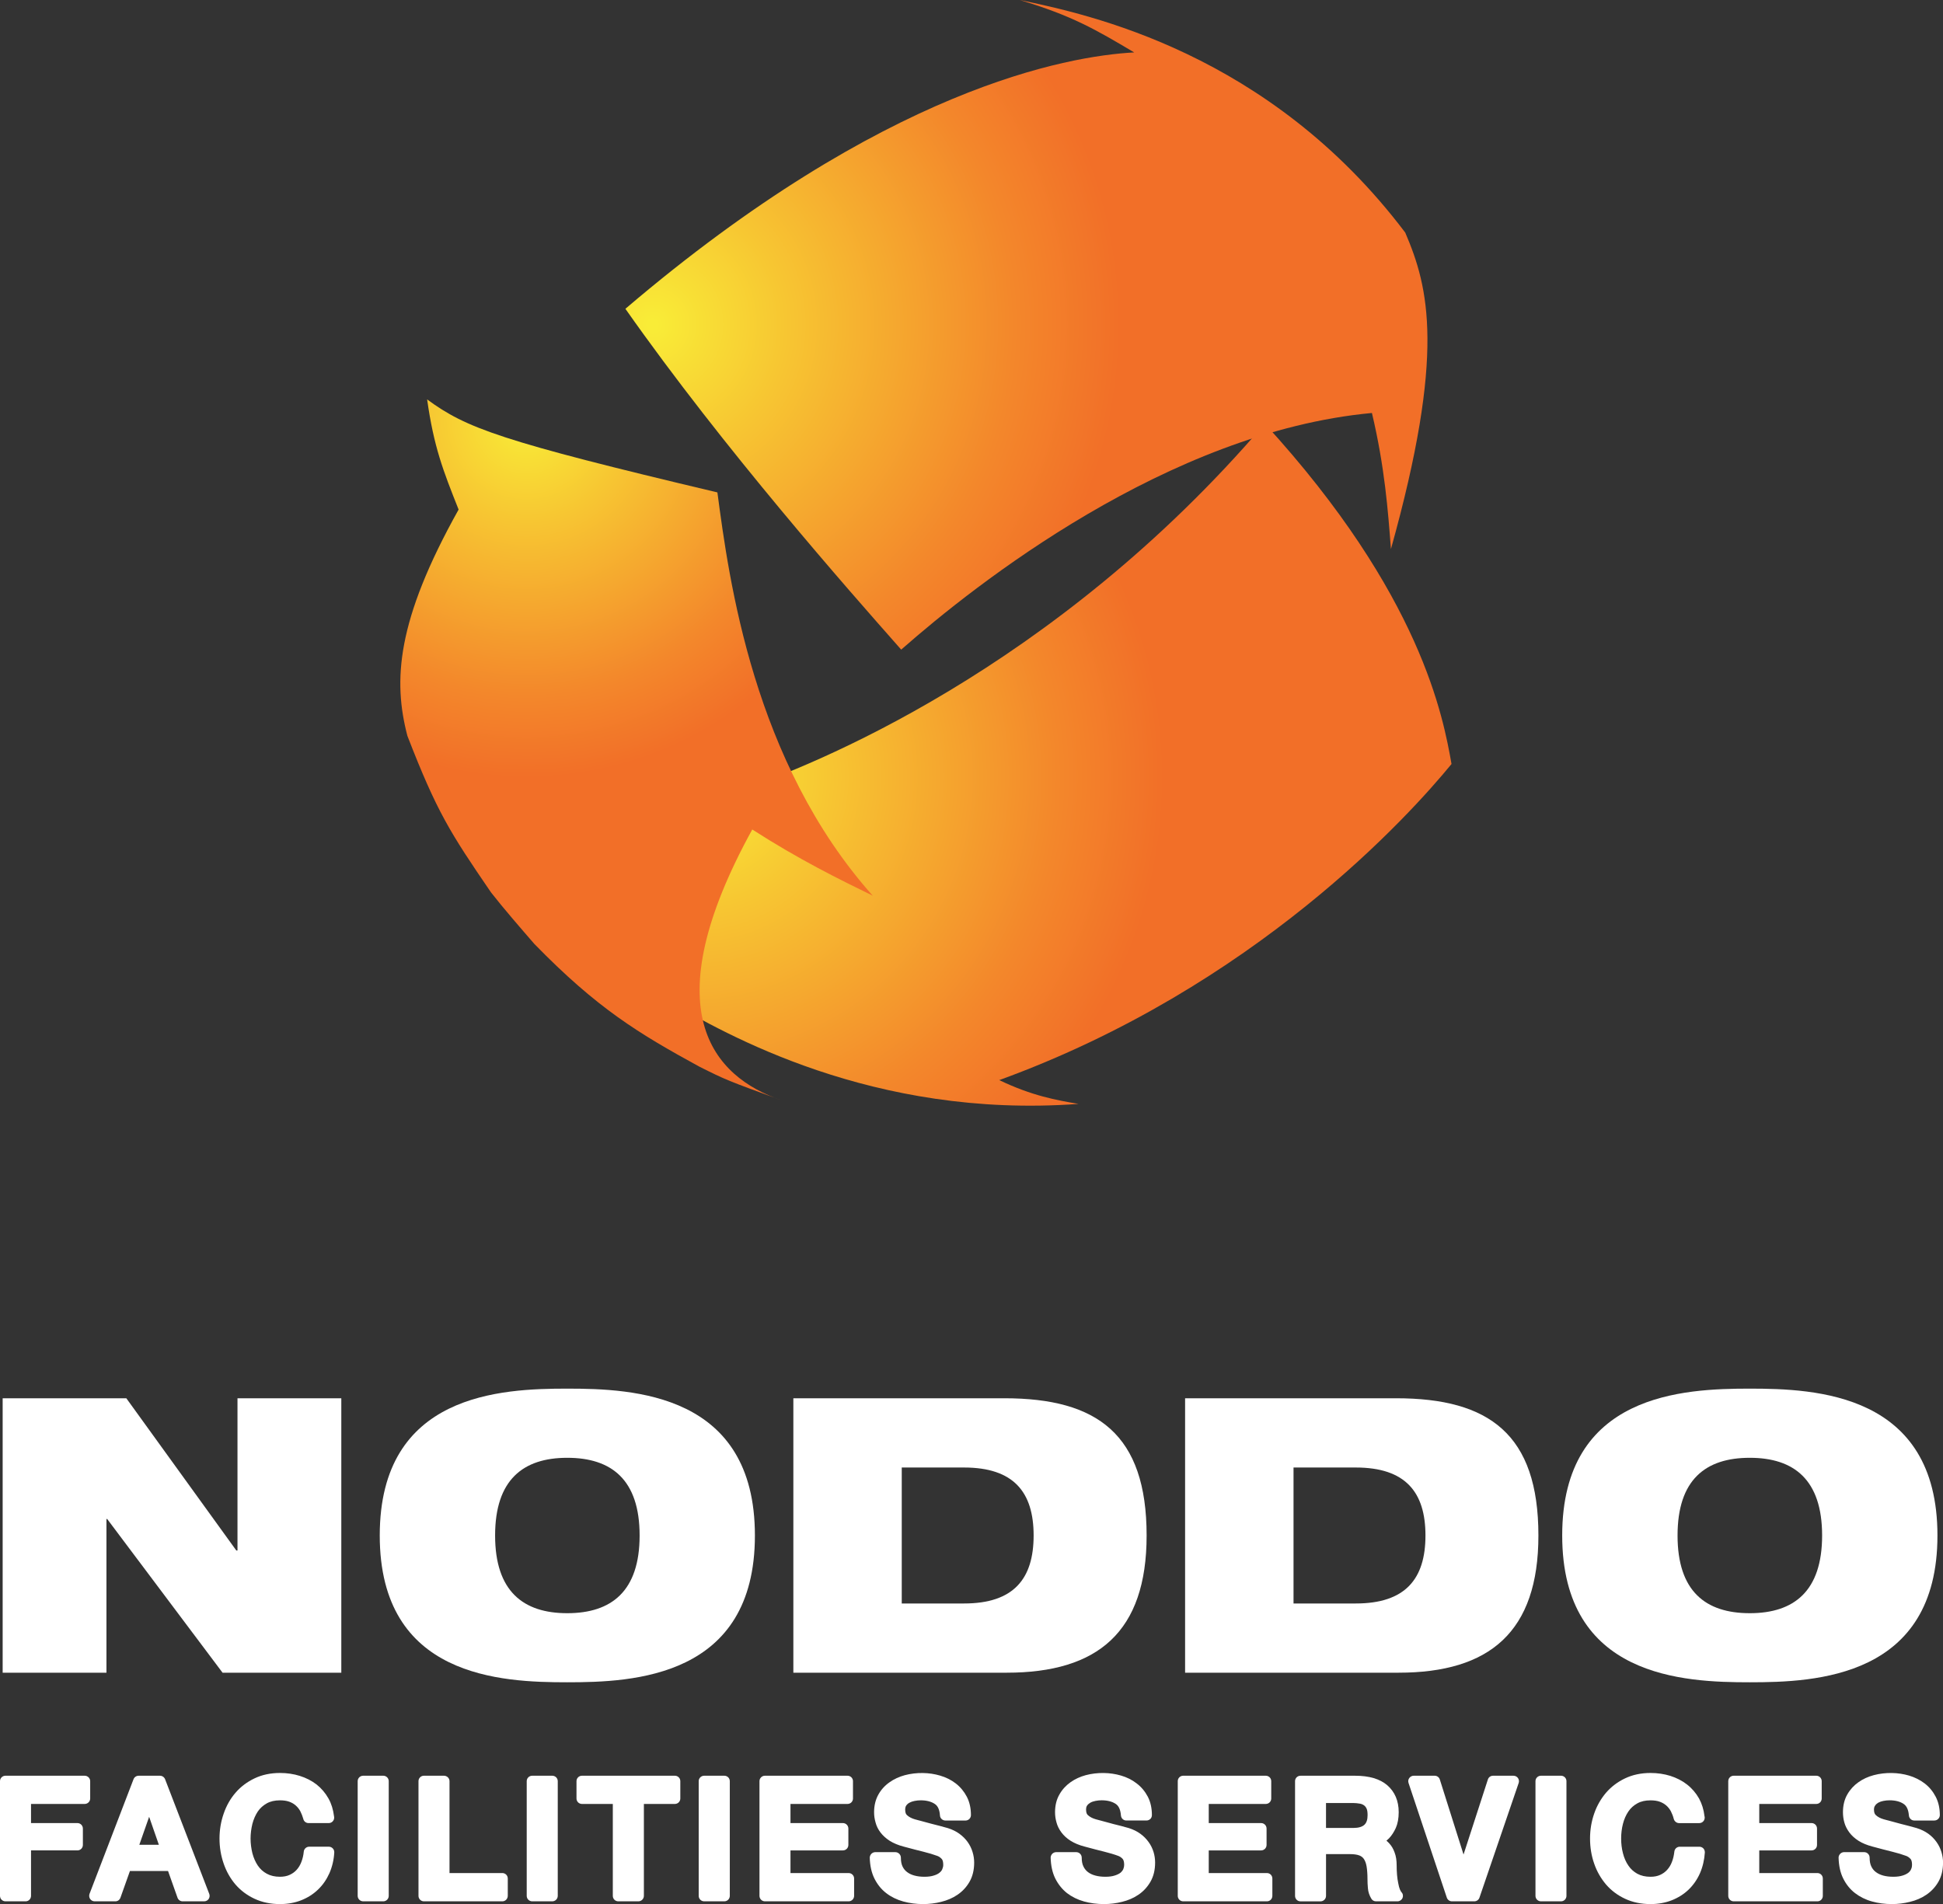
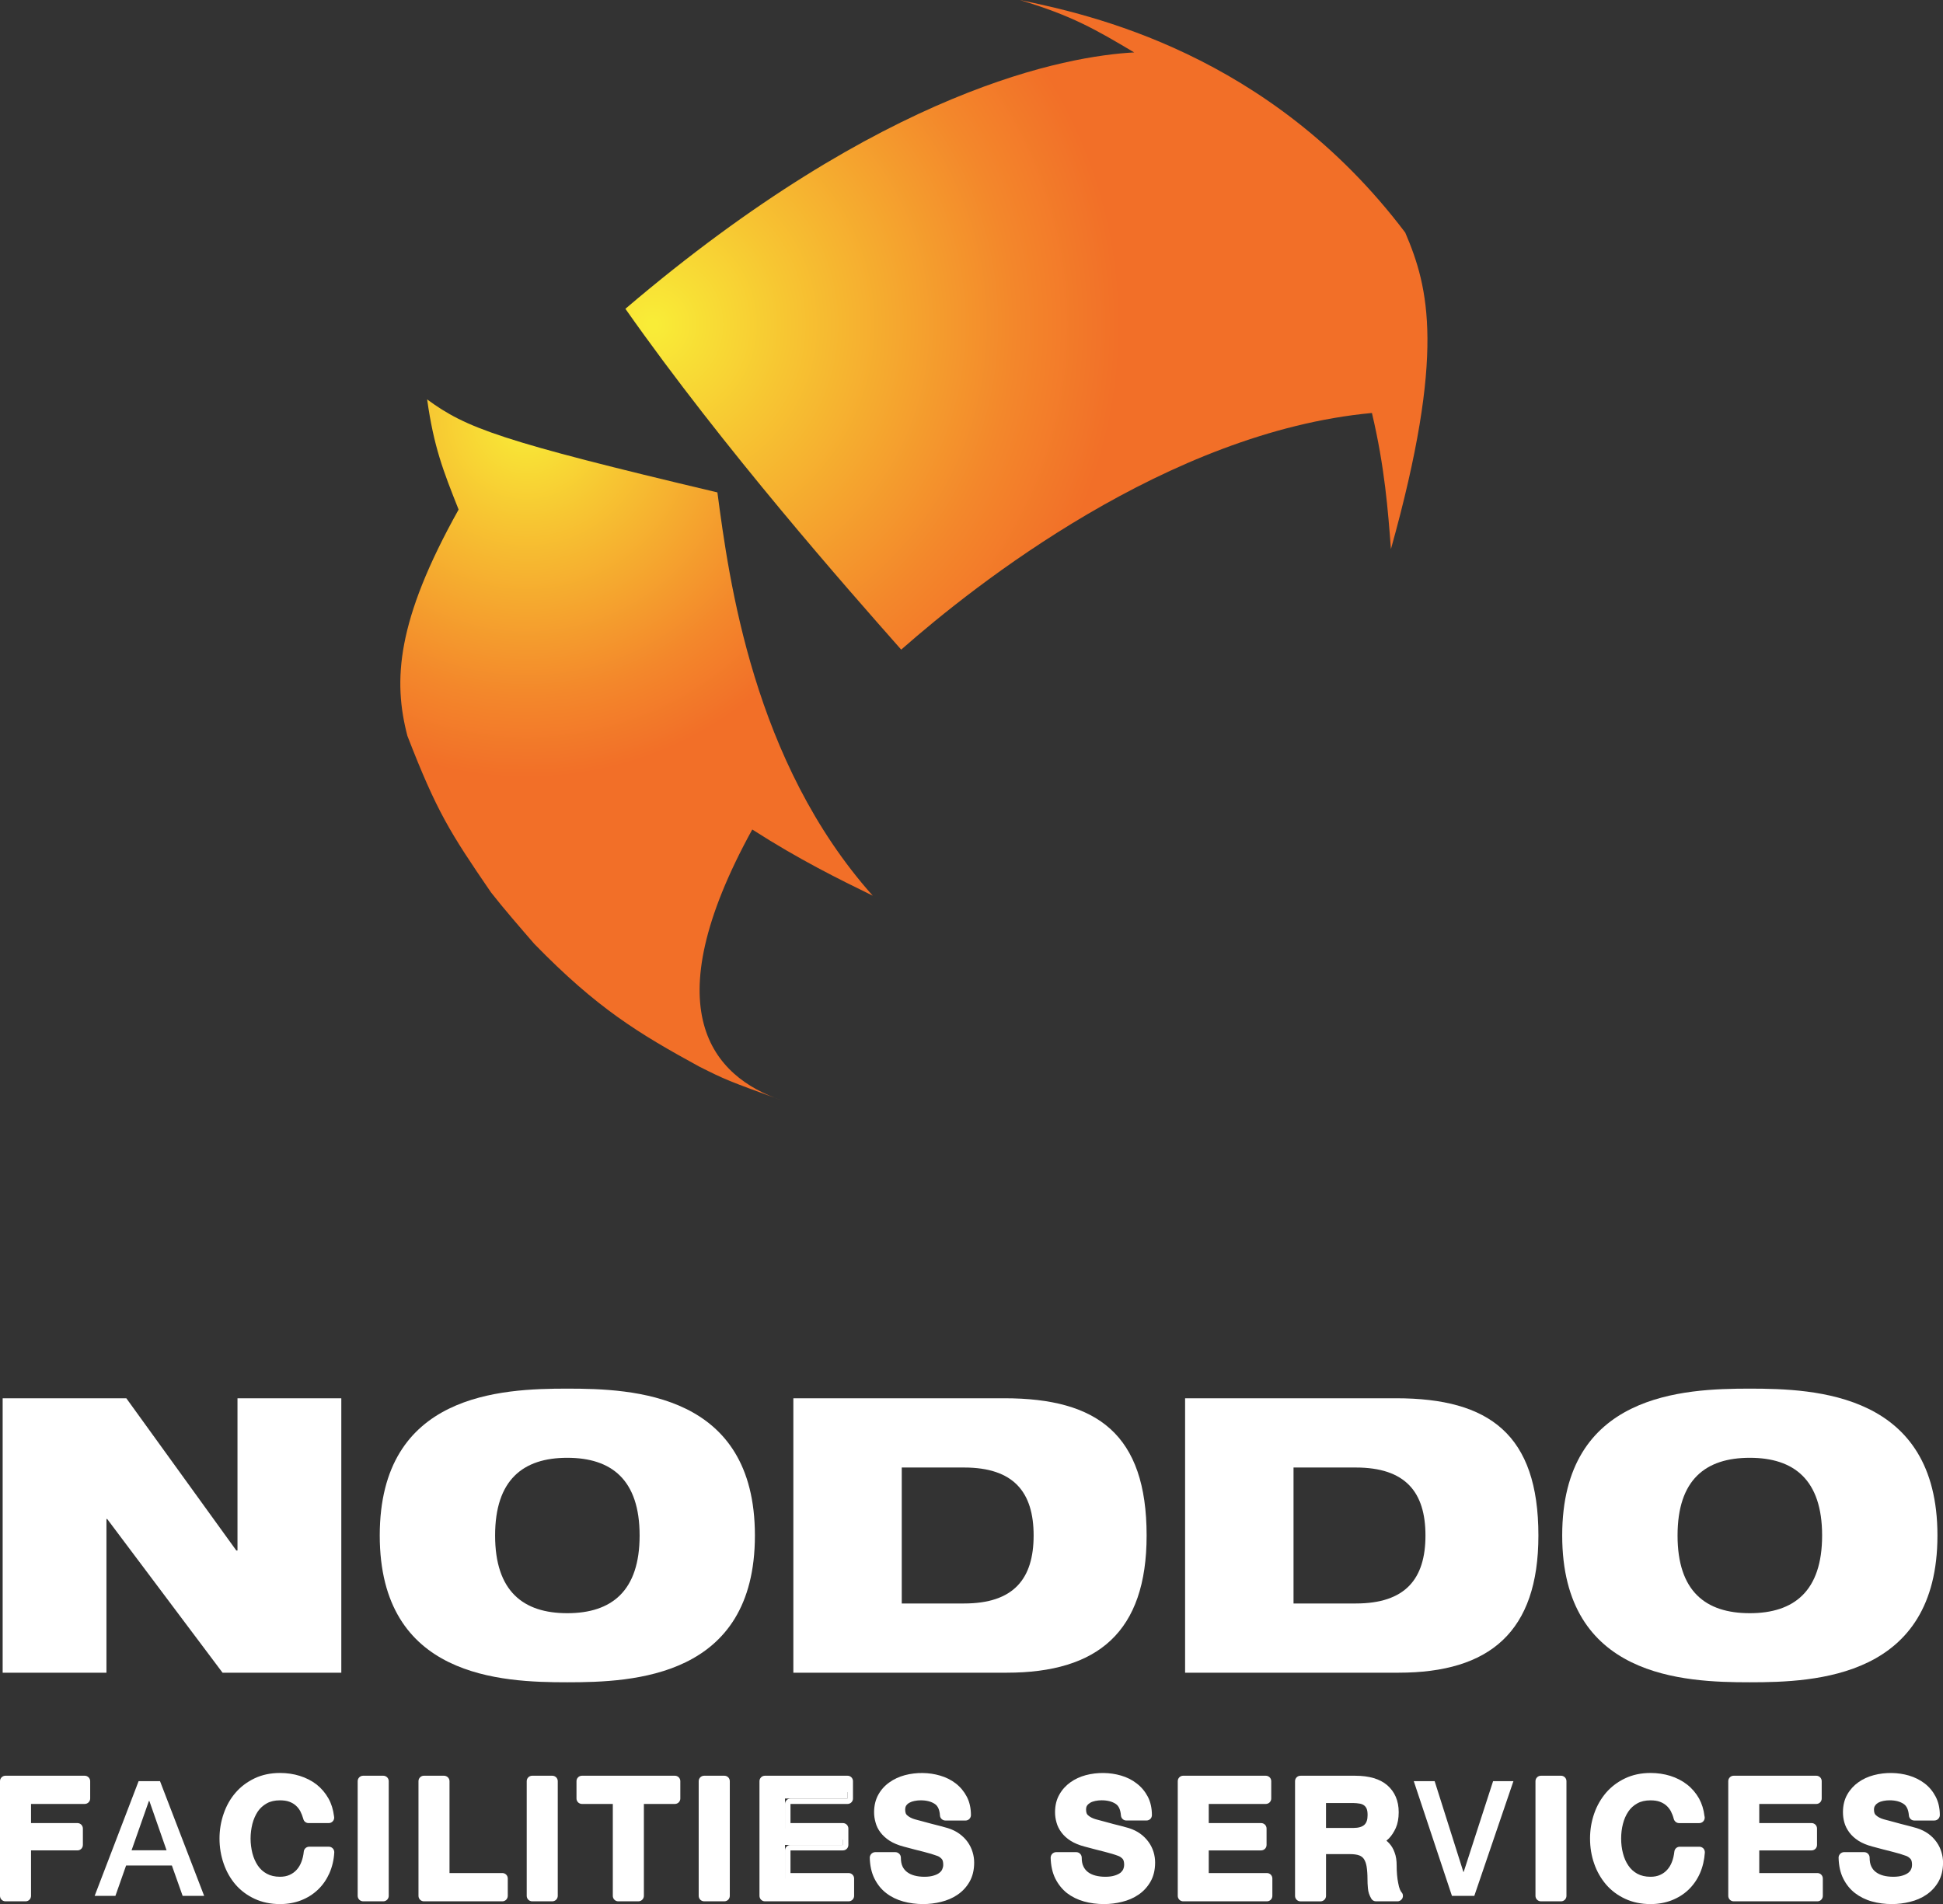
<svg xmlns="http://www.w3.org/2000/svg" version="1.1" x="0px" y="0px" width="128.521px" height="125.956px" viewBox="0 0 128.521 125.956" style="enable-background:new 0 0 128.521 125.956;" xml:space="preserve">
  <rect x="0" y="0" width="128.521" height="125.956" fill="#333333" stroke="none" />
  <style type="text/css">
	.st0{fill:#FFFFFF;}
	.st1{fill:url(#SVGID_1_);}
	.st2{fill:url(#SVGID_2_);}
	.st3{fill:url(#SVGID_3_);}
	.st4{fill:url(#SVGID_4_);}
	.st5{fill:url(#SVGID_5_);}
	.st6{fill:url(#SVGID_6_);}
</style>
  <defs>
</defs>
  <g>
    <path class="st0" d="M0.176,92.496h8.18l7.277,10.072h0.076V92.496h6.867v18.154h-7.855l-7.63-10.166h-0.05v10.166H0.176V92.496z" />
    <path class="st0" d="M37.521,91.859c4.354,0,12.413,0.303,12.413,9.714c0,9.407-8.059,9.711-12.413,9.711   c-4.337,0-12.402-0.304-12.402-9.711C25.119,92.163,33.185,91.859,37.521,91.859z M37.521,106.714c2.928,0,4.787-1.456,4.787-5.141   c0-3.688-1.858-5.139-4.787-5.139c-2.916,0-4.772,1.45-4.772,5.139C32.749,105.259,34.605,106.714,37.521,106.714z" />
    <path class="st0" d="M52.477,92.496h13.968c6.145,0,9.399,2.391,9.399,9.078c0,6.38-3.225,9.076-9.255,9.076H52.477V92.496z    M59.647,106.071h4.122c3.276,0,4.601-1.623,4.601-4.498c0-2.873-1.325-4.496-4.601-4.496h-4.122V106.071z" />
    <path class="st0" d="M78.389,92.496h13.965c6.155,0,9.405,2.391,9.405,9.078c0,6.38-3.225,9.076-9.255,9.076H78.389V92.496z    M85.561,106.071h4.119c3.28,0,4.608-1.623,4.608-4.498c0-2.873-1.328-4.496-4.608-4.496h-4.119V106.071z" />
    <path class="st0" d="M115.741,91.859c4.352,0,12.413,0.303,12.413,9.714c0,9.407-8.06,9.711-12.413,9.711   c-4.346,0-12.408-0.304-12.408-9.711C103.332,92.163,111.395,91.859,115.741,91.859z M115.741,106.714   c2.923,0,4.784-1.456,4.784-5.141c0-3.688-1.861-5.139-4.784-5.139c-2.929,0-4.778,1.45-4.778,5.139   C110.962,105.259,112.811,106.714,115.741,106.714z" />
  </g>
  <g>
    <g>
      <radialGradient id="SVGID_1_" cx="994.048" cy="170.905" r="51.756" gradientTransform="matrix(0.602 -0.773 0.773 0.602 -684.551 716.907)" gradientUnits="userSpaceOnUse">
        <stop offset="0.006" style="stop-color:#F9EC37" />
        <stop offset="0.179" style="stop-color:#F7C532" />
        <stop offset="0.473" style="stop-color:#F3872B" />
        <stop offset="0.612" style="stop-color:#F26F28" />
      </radialGradient>
-       <path class="st1" d="M71.339,73.023c-1.441-0.242-3.073-0.532-5.244-1.573c16.915-6.148,27.174-17.561,29.917-20.911    c-0.544-3.049-1.98-11.173-12.352-22.514C69.664,44.382,53.527,50.736,48.908,52.292c-1.542-3.136-2.472-5.031-4.024-9.318    c-1.535,10.752-2.348,17.676-0.669,23.247C47.905,68.352,57.714,74.029,71.339,73.023" />
    </g>
    <radialGradient id="SVGID_2_" cx="1016.389" cy="149.859" r="51.653" gradientTransform="matrix(0.602 -0.773 0.773 0.602 -684.551 716.907)" gradientUnits="userSpaceOnUse">
      <stop offset="0.006" style="stop-color:#F9EC37" />
      <stop offset="0.179" style="stop-color:#F7C532" />
      <stop offset="0.473" style="stop-color:#F3872B" />
      <stop offset="0.612" style="stop-color:#F26F28" />
    </radialGradient>
    <path class="st2" d="M92.004,36.322c-0.193-2.53-0.406-5.414-1.257-9.003C77.256,28.571,64.48,38.683,59.611,42.973   c-3.5-3.962-11.709-13.25-18.244-22.546C58.5,5.82,70.608,3.706,75.021,3.467C72.469,1.952,70.918,1.039,67.45,0   c4.511,0.942,16.493,3.457,25.501,15.387C94.515,19.033,95.617,23.379,92.004,36.322" />
    <radialGradient id="SVGID_3_" cx="1006.116" cy="147.097" r="39.564" gradientTransform="matrix(0.602 -0.773 0.773 0.602 -684.551 716.907)" gradientUnits="userSpaceOnUse">
      <stop offset="0.006" style="stop-color:#F9EC37" />
      <stop offset="0.179" style="stop-color:#F7C532" />
      <stop offset="0.473" style="stop-color:#F3872B" />
      <stop offset="0.612" style="stop-color:#F26F28" />
    </radialGradient>
    <path class="st3" d="M57.728,59.25c-2.272-1.111-4.849-2.376-7.969-4.378c-6.601,11.995-2.593,16.361,1.929,17.91   c-3.596-1.313-3.672-1.341-5.442-2.23c-4-2.188-6.732-3.835-10.902-8.111c-0.879-1.015-2.048-2.358-2.866-3.409   c-2.716-3.967-3.586-5.337-5.531-10.354c-0.95-3.645-0.74-7.584,3.388-14.97c-1.027-2.582-1.638-4.144-2.082-7.286   c2.591,1.898,4.807,2.741,19.2,6.151C48.22,38.353,49.823,50.386,57.728,59.25" />
  </g>
  <g>
    <g>
      <path class="st0" d="M0.364,117.826h5.239v1.147h-3.91v1.988h3.428v1.083H1.693v3.368H0.364V117.826z" />
      <path class="st0" d="M1.693,125.774H0.364c-0.205,0-0.364-0.162-0.364-0.362v-7.587c0-0.201,0.16-0.36,0.364-0.36h5.239    c0.195,0,0.362,0.159,0.362,0.36v1.147c0,0.201-0.167,0.36-0.362,0.36H2.052v1.265h3.069c0.201,0,0.361,0.163,0.361,0.364v1.083    c0,0.201-0.161,0.361-0.361,0.361H2.052v3.007C2.052,125.612,1.894,125.774,1.693,125.774z M0.722,125.051h0.607v-3.006    c0-0.201,0.161-0.361,0.364-0.361H4.76v-0.362H1.693c-0.203,0-0.364-0.161-0.364-0.36v-1.988c0-0.198,0.161-0.363,0.364-0.363    h3.546v-0.42H0.722V125.051z" />
    </g>
    <g>
      <path class="st0" d="M9.168,117.826h1.417l2.919,7.587h-1.423l-0.712-2.009H8.341l-0.707,2.009H6.261L9.168,117.826z     M8.703,122.396h2.314l-1.138-3.262H9.85L8.703,122.396z" />
-       <path class="st0" d="M13.504,125.774h-1.423c-0.156,0-0.289-0.098-0.339-0.24l-0.627-1.768h-2.52l-0.628,1.768    c-0.051,0.142-0.184,0.24-0.334,0.24H6.261c-0.121,0-0.23-0.059-0.301-0.158c-0.064-0.099-0.078-0.224-0.04-0.333l2.912-7.586    c0.053-0.139,0.186-0.231,0.336-0.231h1.417c0.145,0,0.281,0.092,0.335,0.231l2.922,7.587c0.042,0.109,0.026,0.235-0.039,0.333    C13.739,125.715,13.622,125.774,13.504,125.774z M12.336,125.051h0.642l-2.643-6.86H9.418l-2.631,6.86h0.586l0.625-1.769    c0.057-0.143,0.189-0.238,0.343-0.238h3.029c0.153,0,0.289,0.095,0.339,0.238L12.336,125.051z M11.018,122.755H8.703    c-0.12,0-0.229-0.055-0.299-0.151c-0.066-0.096-0.08-0.218-0.04-0.329l1.143-3.261c0.057-0.145,0.191-0.243,0.343-0.243h0.03    c0.157,0,0.291,0.098,0.343,0.243l1.137,3.262c0.037,0.112,0.023,0.233-0.044,0.328C11.244,122.701,11.134,122.755,11.018,122.755    z M9.215,122.035h1.294l-0.644-1.853L9.215,122.035z" />
    </g>
    <g>
      <path class="st0" d="M20.41,120.237c-0.054-0.219-0.134-0.42-0.231-0.604c-0.101-0.183-0.226-0.344-0.387-0.477    c-0.15-0.136-0.334-0.239-0.542-0.312c-0.209-0.074-0.456-0.113-0.729-0.113c-0.405,0-0.758,0.08-1.046,0.243    c-0.296,0.164-0.535,0.378-0.717,0.654c-0.188,0.272-0.32,0.583-0.41,0.93c-0.091,0.346-0.132,0.7-0.132,1.063    c0,0.361,0.041,0.715,0.132,1.063c0.089,0.345,0.222,0.654,0.41,0.929c0.182,0.271,0.42,0.49,0.717,0.651    c0.288,0.165,0.641,0.247,1.046,0.247c0.296,0,0.559-0.052,0.784-0.156c0.229-0.103,0.424-0.244,0.585-0.423    c0.166-0.181,0.289-0.396,0.385-0.634c0.09-0.239,0.144-0.498,0.178-0.777h1.291c-0.021,0.457-0.117,0.869-0.287,1.246    c-0.168,0.375-0.393,0.699-0.672,0.972c-0.283,0.272-0.618,0.483-1.003,0.633c-0.378,0.147-0.799,0.223-1.26,0.223    c-0.563,0-1.079-0.104-1.525-0.313c-0.45-0.207-0.829-0.494-1.143-0.856c-0.315-0.36-0.548-0.782-0.715-1.264    c-0.167-0.479-0.252-0.993-0.252-1.539c0-0.539,0.085-1.049,0.252-1.532c0.167-0.479,0.4-0.904,0.715-1.264    c0.315-0.361,0.693-0.647,1.143-0.861c0.446-0.212,0.962-0.317,1.525-0.317c0.421,0,0.82,0.058,1.199,0.176    c0.376,0.116,0.706,0.288,0.993,0.509c0.287,0.223,0.519,0.494,0.694,0.812c0.178,0.318,0.288,0.683,0.332,1.094H20.41z" />
      <path class="st0" d="M18.521,125.956c-0.618,0-1.182-0.117-1.681-0.35c-0.492-0.228-0.92-0.547-1.264-0.945    c-0.338-0.396-0.601-0.858-0.781-1.381c-0.181-0.52-0.276-1.077-0.276-1.659c0-0.576,0.095-1.129,0.276-1.648    c0.18-0.525,0.443-0.99,0.785-1.384c0.34-0.397,0.769-0.717,1.26-0.951c0.495-0.236,1.059-0.355,1.681-0.355    c0.461,0,0.905,0.065,1.305,0.192c0.413,0.129,0.791,0.32,1.113,0.569c0.321,0.254,0.585,0.566,0.786,0.923    c0.195,0.345,0.314,0.738,0.368,1.172c0.007,0.033,0.012,0.064,0.012,0.098c0,0.201-0.162,0.362-0.362,0.362h-0.004h-1.33    c-0.163,0-0.311-0.11-0.345-0.271c-0.053-0.188-0.124-0.366-0.204-0.523c-0.082-0.146-0.182-0.27-0.304-0.376    c-0.116-0.105-0.265-0.188-0.429-0.247c-0.168-0.06-0.372-0.089-0.606-0.089c-0.343,0-0.632,0.065-0.872,0.199    c-0.243,0.137-0.439,0.31-0.596,0.538c-0.157,0.239-0.278,0.512-0.358,0.817c-0.077,0.315-0.121,0.643-0.121,0.974    c0,0.33,0.044,0.658,0.121,0.974c0.08,0.304,0.201,0.579,0.358,0.813c0.157,0.229,0.346,0.405,0.596,0.541    c0.239,0.131,0.529,0.2,0.872,0.2c0.242,0,0.458-0.042,0.635-0.124c0.183-0.082,0.336-0.192,0.466-0.336    c0.133-0.146,0.238-0.322,0.312-0.52c0.083-0.21,0.135-0.441,0.159-0.683c0.017-0.187,0.176-0.326,0.36-0.326h1.291    c0.106,0,0.198,0.04,0.269,0.115c0.069,0.072,0.102,0.169,0.097,0.271c-0.028,0.491-0.14,0.953-0.321,1.367    c-0.187,0.417-0.437,0.783-0.756,1.086c-0.316,0.304-0.691,0.541-1.117,0.707C19.493,125.873,19.021,125.956,18.521,125.956z     M18.521,118.007c-0.516,0-0.974,0.096-1.372,0.283c-0.402,0.19-0.744,0.448-1.022,0.77c-0.281,0.325-0.5,0.71-0.648,1.147    c-0.157,0.439-0.231,0.915-0.231,1.412c0,0.502,0.074,0.981,0.231,1.421c0.148,0.435,0.367,0.822,0.648,1.147    c0.275,0.32,0.621,0.579,1.021,0.762c0.397,0.189,0.857,0.281,1.373,0.281c0.412,0,0.792-0.069,1.132-0.199    c0.338-0.129,0.632-0.318,0.879-0.554c0.246-0.238,0.446-0.529,0.596-0.86c0.099-0.227,0.171-0.471,0.218-0.735h-0.579    c-0.037,0.188-0.093,0.372-0.157,0.543c-0.106,0.282-0.259,0.535-0.45,0.745c-0.2,0.219-0.434,0.392-0.702,0.515    c-0.277,0.121-0.588,0.185-0.937,0.185c-0.468,0-0.878-0.097-1.225-0.289c-0.342-0.191-0.627-0.449-0.84-0.769    c-0.208-0.303-0.363-0.655-0.458-1.039c-0.096-0.376-0.146-0.761-0.146-1.153c0-0.393,0.05-0.779,0.146-1.151    c0.095-0.389,0.25-0.739,0.458-1.045c0.213-0.319,0.498-0.576,0.84-0.766c0.349-0.193,0.757-0.292,1.225-0.292    c0.315,0,0.6,0.046,0.845,0.134c0.253,0.086,0.478,0.217,0.667,0.38c0.184,0.163,0.341,0.358,0.462,0.581    c0.069,0.131,0.132,0.27,0.183,0.415h0.629c-0.047-0.201-0.122-0.39-0.215-0.557c-0.15-0.274-0.35-0.51-0.597-0.702    c-0.256-0.196-0.554-0.35-0.882-0.451C19.278,118.06,18.906,118.007,18.521,118.007z" />
    </g>
    <g>
      <path class="st0" d="M24.025,117.826h1.326v7.587h-1.326V117.826z" />
      <path class="st0" d="M25.351,125.774h-1.326c-0.202,0-0.366-0.162-0.366-0.362v-7.587c0-0.201,0.164-0.36,0.366-0.36h1.326    c0.2,0,0.362,0.159,0.362,0.36v7.587C25.713,125.612,25.551,125.774,25.351,125.774z M24.38,125.051h0.611v-6.86H24.38V125.051z" />
    </g>
    <g>
      <path class="st0" d="M28.039,117.826h1.327v6.438h3.861v1.149h-5.188V117.826z" />
      <path class="st0" d="M33.227,125.774h-5.188c-0.197,0-0.358-0.162-0.358-0.362v-7.587c0-0.201,0.162-0.36,0.358-0.36h1.327    c0.199,0,0.367,0.159,0.367,0.36v6.078h3.495c0.199,0,0.359,0.161,0.359,0.36v1.149C33.585,125.612,33.426,125.774,33.227,125.774    z M28.405,125.051h4.461v-0.425h-3.501c-0.201,0-0.355-0.161-0.355-0.362v-6.073h-0.605V125.051z" />
    </g>
    <g>
      <path class="st0" d="M35.205,117.826h1.322v7.587h-1.322V117.826z" />
      <path class="st0" d="M36.527,125.774h-1.322c-0.203,0-0.365-0.162-0.365-0.362v-7.587c0-0.201,0.162-0.36,0.365-0.36h1.322    c0.204,0,0.366,0.159,0.366,0.36v7.587C36.893,125.612,36.731,125.774,36.527,125.774z M35.562,125.051h0.604v-6.86h-0.604    V125.051z" />
    </g>
    <g>
      <path class="st0" d="M38.497,117.826h6.142v1.147h-2.416v6.439h-1.328v-6.439h-2.398V117.826z" />
      <path class="st0" d="M42.223,125.774h-1.328c-0.199,0-0.36-0.162-0.36-0.362v-6.08h-2.038c-0.202,0-0.364-0.159-0.364-0.36v-1.147    c0-0.201,0.162-0.36,0.364-0.36h6.142c0.2,0,0.361,0.159,0.361,0.36v1.147c0,0.201-0.161,0.36-0.361,0.36h-2.049v6.08    C42.589,125.612,42.425,125.774,42.223,125.774z M41.257,125.051h0.605v-6.078c0-0.198,0.165-0.363,0.36-0.363h2.051v-0.42h-5.421    v0.42h2.042c0.203,0,0.362,0.164,0.362,0.363V125.051z" />
    </g>
    <g>
      <path class="st0" d="M46.582,117.826h1.327v7.587h-1.327V117.826z" />
      <path class="st0" d="M47.909,125.774h-1.327c-0.204,0-0.366-0.162-0.366-0.362v-7.587c0-0.201,0.162-0.36,0.366-0.36h1.327    c0.203,0,0.364,0.159,0.364,0.36v7.587C48.273,125.612,48.112,125.774,47.909,125.774z M46.94,125.051h0.608v-6.86H46.94V125.051z    " />
    </g>
    <g>
      <path class="st0" d="M50.597,117.826h5.462v1.147h-4.134v1.988h3.83v1.083h-3.83v2.219h4.206v1.149h-5.533V117.826z" />
-       <path class="st0" d="M56.13,125.774h-5.533c-0.198,0-0.361-0.162-0.361-0.362v-7.587c0-0.201,0.164-0.36,0.361-0.36h5.462    c0.201,0,0.362,0.159,0.362,0.36v1.147c0,0.201-0.161,0.36-0.362,0.36h-3.772v1.265h3.468c0.199,0,0.361,0.163,0.361,0.364v1.083    c0,0.201-0.162,0.361-0.361,0.361h-3.468v1.498h3.844c0.2,0,0.365,0.161,0.365,0.36v1.149    C56.496,125.612,56.331,125.774,56.13,125.774z M50.957,125.051h4.814v-0.425h-3.847c-0.198,0-0.361-0.161-0.361-0.362v-2.219    c0-0.201,0.163-0.361,0.361-0.361h3.462v-0.362h-3.462c-0.198,0-0.361-0.161-0.361-0.36v-1.988c0-0.198,0.163-0.363,0.361-0.363    h3.77v-0.42h-4.737V125.051z" />
+       <path class="st0" d="M56.13,125.774h-5.533c-0.198,0-0.361-0.162-0.361-0.362v-7.587c0-0.201,0.164-0.36,0.361-0.36h5.462    c0.201,0,0.362,0.159,0.362,0.36v1.147c0,0.201-0.161,0.36-0.362,0.36h-3.772v1.265h3.468c0.199,0,0.361,0.163,0.361,0.364v1.083    c0,0.201-0.162,0.361-0.361,0.361h-3.468v1.498h3.844c0.2,0,0.365,0.161,0.365,0.36v1.149    C56.496,125.612,56.331,125.774,56.13,125.774z M50.957,125.051h4.814v-0.425h-3.847v-2.219    c0-0.201,0.163-0.361,0.361-0.361h3.462v-0.362h-3.462c-0.198,0-0.361-0.161-0.361-0.36v-1.988c0-0.198,0.163-0.363,0.361-0.363    h3.77v-0.42h-4.737V125.051z" />
    </g>
    <g>
      <path class="st0" d="M59.22,122.883c0,0.291,0.053,0.538,0.15,0.745c0.105,0.206,0.237,0.377,0.417,0.503    c0.175,0.133,0.385,0.228,0.609,0.29c0.232,0.058,0.481,0.089,0.749,0.089c0.293,0,0.54-0.034,0.747-0.104    c0.208-0.064,0.368-0.151,0.501-0.257c0.125-0.106,0.216-0.228,0.275-0.368c0.054-0.139,0.082-0.279,0.082-0.419    c0-0.292-0.067-0.505-0.195-0.642c-0.129-0.14-0.269-0.236-0.427-0.294c-0.268-0.098-0.586-0.193-0.938-0.282    c-0.366-0.087-0.803-0.201-1.328-0.343c-0.323-0.085-0.593-0.197-0.814-0.335c-0.211-0.139-0.383-0.292-0.512-0.463    c-0.132-0.166-0.221-0.35-0.275-0.541c-0.05-0.189-0.078-0.384-0.078-0.584c0-0.385,0.078-0.713,0.24-0.993    c0.16-0.281,0.368-0.512,0.632-0.695c0.264-0.185,0.56-0.321,0.89-0.41c0.335-0.088,0.674-0.133,1.014-0.133    c0.394,0,0.77,0.051,1.121,0.154c0.349,0.103,0.657,0.257,0.922,0.462c0.264,0.206,0.474,0.458,0.634,0.758    c0.155,0.301,0.233,0.651,0.233,1.049h-1.328c-0.033-0.491-0.203-0.834-0.498-1.037c-0.301-0.202-0.68-0.302-1.138-0.302    c-0.153,0-0.313,0.017-0.481,0.047c-0.167,0.032-0.311,0.085-0.446,0.158c-0.135,0.076-0.245,0.176-0.336,0.305    c-0.084,0.126-0.129,0.287-0.129,0.478c0,0.269,0.082,0.479,0.249,0.631c0.168,0.153,0.384,0.268,0.651,0.346    c0.028,0.008,0.143,0.039,0.338,0.09c0.192,0.055,0.408,0.11,0.651,0.177c0.241,0.063,0.475,0.125,0.707,0.184    c0.229,0.063,0.398,0.106,0.493,0.137c0.249,0.076,0.466,0.18,0.651,0.316c0.184,0.135,0.337,0.288,0.458,0.463    c0.128,0.172,0.215,0.36,0.277,0.558c0.062,0.196,0.092,0.396,0.092,0.594c0,0.426-0.087,0.792-0.259,1.089    c-0.177,0.301-0.402,0.546-0.688,0.739c-0.283,0.19-0.604,0.33-0.965,0.42c-0.363,0.088-0.731,0.132-1.106,0.132    c-0.431,0-0.841-0.053-1.224-0.159c-0.382-0.105-0.709-0.272-0.998-0.49c-0.284-0.222-0.511-0.5-0.681-0.845    c-0.17-0.344-0.258-0.748-0.264-1.217H59.22z" />
      <path class="st0" d="M61.063,125.956c-0.459,0-0.905-0.058-1.318-0.173c-0.426-0.118-0.81-0.307-1.124-0.552    c-0.329-0.251-0.589-0.579-0.785-0.971c-0.192-0.39-0.292-0.853-0.305-1.373c0-0.095,0.042-0.187,0.107-0.258    c0.068-0.067,0.165-0.109,0.257-0.109h1.324c0.202,0,0.37,0.165,0.37,0.363c0,0.235,0.036,0.433,0.111,0.588    c0.072,0.15,0.175,0.274,0.304,0.37c0.139,0.104,0.3,0.18,0.489,0.229c0.193,0.053,0.415,0.079,0.651,0.079    c0.253,0,0.464-0.029,0.632-0.085c0.165-0.05,0.293-0.117,0.378-0.192c0.084-0.07,0.144-0.143,0.175-0.229    c0.042-0.094,0.062-0.185,0.062-0.28c0-0.188-0.033-0.327-0.103-0.397c-0.09-0.094-0.184-0.161-0.288-0.197    c-0.256-0.095-0.56-0.187-0.906-0.273c-0.361-0.087-0.803-0.204-1.331-0.346c-0.355-0.094-0.662-0.222-0.912-0.379    c-0.25-0.162-0.454-0.348-0.609-0.551c-0.157-0.205-0.267-0.428-0.327-0.661c-0.066-0.223-0.098-0.451-0.098-0.682    c0-0.443,0.1-0.84,0.287-1.171c0.182-0.325,0.432-0.598,0.739-0.811c0.296-0.211,0.637-0.365,1.007-0.466    c0.775-0.205,1.614-0.185,2.324,0.025c0.396,0.113,0.747,0.291,1.048,0.523c0.303,0.236,0.549,0.532,0.73,0.879    c0.182,0.351,0.271,0.759,0.271,1.213c0,0.199-0.157,0.36-0.357,0.36h-1.328c-0.19,0-0.354-0.145-0.364-0.335    c-0.026-0.376-0.134-0.625-0.341-0.762c-0.234-0.158-0.548-0.24-0.931-0.24c-0.131,0-0.268,0.012-0.41,0.041    c-0.126,0.024-0.239,0.064-0.34,0.119c-0.09,0.049-0.156,0.111-0.214,0.193c-0.042,0.068-0.064,0.155-0.064,0.272    c0,0.218,0.068,0.315,0.13,0.364c0.124,0.114,0.296,0.204,0.506,0.266c0.008,0,0.093,0.023,0.227,0.061l0.104,0.027    c0.198,0.055,0.412,0.112,0.651,0.176l0.119,0.032c0.2,0.051,0.392,0.103,0.586,0.15c0.231,0.066,0.402,0.109,0.499,0.138    c0.295,0.093,0.551,0.218,0.762,0.373c0.221,0.16,0.403,0.343,0.547,0.544c0.146,0.206,0.257,0.43,0.326,0.665    c0.072,0.232,0.106,0.468,0.106,0.699c0,0.487-0.103,0.915-0.308,1.27c-0.199,0.349-0.468,0.636-0.796,0.858    c-0.315,0.216-0.684,0.372-1.083,0.47C61.868,125.906,61.464,125.956,61.063,125.956z M58.286,123.247    c0.034,0.257,0.103,0.491,0.197,0.691c0.145,0.295,0.34,0.538,0.578,0.72c0.246,0.19,0.542,0.335,0.879,0.428    c0.651,0.181,1.43,0.197,2.144,0.021c0.315-0.075,0.599-0.2,0.846-0.367c0.236-0.159,0.429-0.367,0.574-0.617    c0.142-0.246,0.216-0.551,0.216-0.911c0-0.159-0.023-0.327-0.076-0.491c-0.05-0.16-0.122-0.311-0.221-0.452    c-0.107-0.142-0.232-0.271-0.385-0.381c-0.149-0.111-0.334-0.2-0.542-0.266c-0.088-0.025-0.253-0.068-0.479-0.128    c-0.191-0.051-0.39-0.101-0.585-0.154l-0.12-0.032c-0.244-0.066-0.462-0.124-0.656-0.174l-0.104-0.032    c-0.119-0.031-0.191-0.051-0.216-0.056c-0.341-0.099-0.608-0.242-0.815-0.433c-0.246-0.219-0.368-0.524-0.368-0.897    c0-0.265,0.065-0.495,0.194-0.686c0.125-0.173,0.277-0.31,0.457-0.411c0.172-0.094,0.357-0.161,0.558-0.199    c0.181-0.039,0.365-0.055,0.546-0.055c0.529,0,0.982,0.123,1.335,0.368c0.321,0.212,0.524,0.539,0.617,0.971h0.622    c-0.027-0.188-0.084-0.364-0.167-0.517c-0.128-0.254-0.307-0.469-0.532-0.64c-0.224-0.179-0.493-0.313-0.804-0.402    c-0.587-0.172-1.287-0.191-1.935-0.021c-0.286,0.08-0.552,0.199-0.775,0.357c-0.224,0.155-0.396,0.341-0.528,0.58    c-0.127,0.224-0.194,0.496-0.194,0.812c0,0.165,0.026,0.33,0.067,0.489c0.044,0.146,0.113,0.287,0.214,0.419    c0.098,0.135,0.241,0.263,0.421,0.376c0.182,0.119,0.418,0.215,0.71,0.29c0.521,0.143,0.961,0.255,1.317,0.345    c0.371,0.09,0.701,0.188,0.979,0.291c0.206,0.075,0.397,0.205,0.57,0.386c0.195,0.208,0.292,0.506,0.292,0.89    c0,0.188-0.038,0.375-0.111,0.557c-0.081,0.195-0.206,0.363-0.381,0.508c-0.163,0.135-0.37,0.245-0.615,0.328    c-0.24,0.077-0.53,0.117-0.86,0.117c-0.297,0-0.582-0.035-0.837-0.103c-0.276-0.072-0.521-0.187-0.733-0.348    c-0.23-0.165-0.404-0.378-0.528-0.635c-0.076-0.163-0.131-0.341-0.158-0.54H58.286z" />
    </g>
    <g>
      <path class="st0" d="M71.187,122.883c0,0.291,0.053,0.538,0.152,0.745c0.095,0.206,0.235,0.377,0.411,0.503    c0.18,0.133,0.38,0.228,0.615,0.29c0.229,0.058,0.479,0.089,0.747,0.089c0.29,0,0.536-0.034,0.743-0.104    c0.205-0.064,0.373-0.151,0.501-0.257c0.129-0.106,0.218-0.228,0.275-0.368c0.055-0.139,0.084-0.279,0.084-0.419    c0-0.292-0.065-0.505-0.202-0.642c-0.125-0.14-0.269-0.236-0.43-0.294c-0.265-0.098-0.579-0.193-0.937-0.282    c-0.358-0.087-0.802-0.201-1.32-0.343c-0.328-0.085-0.599-0.197-0.816-0.335c-0.213-0.139-0.388-0.292-0.512-0.463    c-0.131-0.166-0.218-0.35-0.27-0.541c-0.053-0.189-0.084-0.384-0.084-0.584c0-0.385,0.084-0.713,0.24-0.993    c0.158-0.281,0.372-0.512,0.629-0.695c0.267-0.185,0.564-0.321,0.894-0.41c0.337-0.088,0.672-0.133,1.012-0.133    c0.399,0,0.771,0.051,1.121,0.154c0.351,0.103,0.658,0.257,0.926,0.462c0.264,0.206,0.473,0.458,0.629,0.758    c0.154,0.301,0.236,0.651,0.236,1.049H74.5c-0.029-0.491-0.199-0.834-0.494-1.037c-0.299-0.202-0.679-0.302-1.139-0.302    c-0.153,0-0.316,0.017-0.477,0.047c-0.164,0.032-0.314,0.085-0.446,0.158c-0.134,0.076-0.245,0.176-0.337,0.305    c-0.085,0.126-0.135,0.287-0.135,0.478c0,0.269,0.088,0.479,0.255,0.631c0.163,0.153,0.383,0.268,0.651,0.346    c0.03,0.008,0.137,0.039,0.335,0.09c0.195,0.055,0.413,0.11,0.652,0.177c0.24,0.063,0.476,0.125,0.706,0.184    c0.231,0.063,0.399,0.106,0.496,0.137c0.25,0.076,0.469,0.18,0.65,0.316c0.182,0.135,0.335,0.288,0.461,0.463    c0.125,0.172,0.214,0.36,0.271,0.558c0.062,0.196,0.093,0.396,0.093,0.594c0,0.426-0.085,0.792-0.259,1.089    c-0.176,0.301-0.401,0.546-0.684,0.739c-0.283,0.19-0.608,0.33-0.969,0.42c-0.361,0.088-0.729,0.132-1.101,0.132    c-0.436,0-0.844-0.053-1.226-0.159c-0.38-0.105-0.712-0.272-1-0.49c-0.283-0.222-0.508-0.5-0.68-0.845    c-0.171-0.344-0.257-0.748-0.263-1.217H71.187z" />
      <path class="st0" d="M73.03,125.956c-0.467,0-0.911-0.058-1.326-0.173c-0.423-0.118-0.805-0.307-1.125-0.552    c-0.319-0.253-0.583-0.58-0.779-0.971c-0.191-0.388-0.29-0.853-0.304-1.373c0-0.095,0.039-0.187,0.106-0.258    c0.068-0.067,0.164-0.109,0.259-0.109h1.326c0.202,0,0.364,0.165,0.364,0.363c0,0.236,0.036,0.433,0.115,0.588    c0.072,0.152,0.174,0.274,0.3,0.37c0.136,0.104,0.303,0.18,0.49,0.229c0.196,0.053,0.421,0.079,0.657,0.079    c0.249,0,0.464-0.029,0.63-0.085c0.162-0.051,0.291-0.117,0.385-0.192c0.077-0.07,0.134-0.143,0.172-0.228    c0.039-0.094,0.058-0.187,0.058-0.282c0-0.188-0.037-0.327-0.101-0.397c-0.088-0.094-0.189-0.161-0.29-0.197    c-0.252-0.095-0.564-0.187-0.904-0.273c-0.362-0.087-0.799-0.204-1.329-0.346c-0.361-0.094-0.665-0.222-0.916-0.379    c-0.254-0.161-0.455-0.348-0.607-0.551c-0.153-0.205-0.268-0.429-0.328-0.661c-0.065-0.223-0.097-0.45-0.097-0.682    c0-0.443,0.097-0.84,0.29-1.171c0.182-0.326,0.435-0.598,0.735-0.811c0.298-0.211,0.635-0.365,1.006-0.466    c0.778-0.205,1.614-0.185,2.33,0.025c0.39,0.113,0.742,0.288,1.04,0.523c0.311,0.235,0.554,0.532,0.737,0.879    c0.181,0.353,0.269,0.761,0.269,1.213c0,0.094-0.033,0.188-0.1,0.254c-0.073,0.068-0.162,0.105-0.258,0.105H74.5    c-0.188,0-0.341-0.145-0.355-0.335c-0.031-0.376-0.139-0.625-0.344-0.762c-0.235-0.158-0.55-0.24-0.935-0.24    c-0.133,0-0.263,0.012-0.408,0.041c-0.123,0.024-0.242,0.064-0.339,0.119c-0.087,0.051-0.157,0.111-0.215,0.193    c-0.046,0.068-0.065,0.155-0.065,0.272c0,0.218,0.068,0.315,0.129,0.364c0.122,0.112,0.296,0.204,0.511,0.266    c0,0,0.069,0.02,0.187,0.05l0.142,0.038c0.192,0.055,0.407,0.112,0.652,0.176l0.173,0.048c0.183,0.045,0.355,0.091,0.534,0.134    c0.233,0.066,0.399,0.109,0.498,0.137c0.296,0.094,0.551,0.22,0.761,0.374c0.218,0.156,0.397,0.34,0.545,0.544    c0.151,0.206,0.259,0.43,0.332,0.665c0.07,0.232,0.103,0.468,0.103,0.699c0,0.487-0.103,0.913-0.309,1.27    c-0.202,0.349-0.468,0.639-0.796,0.858c-0.318,0.216-0.681,0.374-1.083,0.47C73.83,125.906,73.428,125.956,73.03,125.956z     M70.25,123.247c0.033,0.257,0.099,0.491,0.197,0.691c0.145,0.295,0.343,0.536,0.578,0.72c0.247,0.19,0.543,0.335,0.876,0.428    c0.65,0.18,1.433,0.197,2.146,0.021c0.318-0.075,0.604-0.2,0.851-0.367c0.236-0.159,0.424-0.363,0.575-0.617    c0.136-0.246,0.211-0.551,0.211-0.911c0-0.159-0.022-0.327-0.08-0.491c-0.042-0.16-0.119-0.311-0.218-0.452    c-0.104-0.142-0.234-0.272-0.382-0.381c-0.15-0.111-0.335-0.2-0.544-0.266c-0.089-0.025-0.251-0.068-0.477-0.128    c-0.176-0.045-0.35-0.092-0.527-0.138l-0.179-0.046c-0.242-0.068-0.46-0.126-0.658-0.176l-0.144-0.04    c-0.097-0.026-0.161-0.043-0.179-0.048c-0.341-0.101-0.611-0.242-0.812-0.433c-0.248-0.221-0.366-0.524-0.366-0.897    c0-0.265,0.063-0.496,0.197-0.686c0.115-0.173,0.271-0.31,0.451-0.411c0.169-0.094,0.354-0.161,0.554-0.199    c0.186-0.039,0.369-0.055,0.548-0.055c0.531,0,0.982,0.123,1.342,0.368c0.31,0.212,0.517,0.539,0.61,0.971h0.621    c-0.029-0.188-0.085-0.364-0.165-0.517c-0.133-0.257-0.308-0.467-0.53-0.64c-0.231-0.18-0.5-0.313-0.807-0.402    c-0.586-0.172-1.287-0.191-1.933-0.021c-0.289,0.08-0.555,0.2-0.78,0.357c-0.221,0.155-0.39,0.341-0.525,0.581    c-0.131,0.223-0.19,0.495-0.19,0.812c0,0.165,0.021,0.33,0.065,0.489c0.045,0.146,0.112,0.287,0.213,0.419    c0.099,0.135,0.241,0.263,0.42,0.376c0.181,0.119,0.421,0.215,0.704,0.29c0.529,0.143,0.97,0.255,1.322,0.345    c0.37,0.09,0.701,0.188,0.98,0.291c0.207,0.075,0.403,0.205,0.572,0.386c0.189,0.206,0.29,0.504,0.29,0.89    c0,0.188-0.036,0.375-0.108,0.557c-0.081,0.193-0.21,0.363-0.382,0.508c-0.161,0.135-0.368,0.245-0.615,0.328    c-0.242,0.077-0.532,0.117-0.858,0.117c-0.3,0-0.583-0.035-0.843-0.103c-0.272-0.072-0.519-0.187-0.732-0.348    c-0.223-0.165-0.401-0.378-0.525-0.635c-0.08-0.163-0.13-0.341-0.161-0.54H70.25z" />
    </g>
    <g>
      <path class="st0" d="M78.264,117.826h5.459v1.147h-4.129v1.988h3.825v1.083h-3.825v2.219h4.207v1.149h-5.538V117.826z" />
      <path class="st0" d="M83.801,125.774h-5.538c-0.197,0-0.359-0.162-0.359-0.362v-7.587c0-0.201,0.162-0.36,0.359-0.36h5.459    c0.204,0,0.365,0.159,0.365,0.36v1.147c0,0.201-0.161,0.36-0.365,0.36h-3.768v1.265h3.464c0.199,0,0.36,0.163,0.36,0.364v1.083    c0,0.201-0.162,0.361-0.36,0.361h-3.464v1.498h3.847c0.201,0,0.36,0.161,0.36,0.36v1.149    C84.161,125.612,84.002,125.774,83.801,125.774z M78.624,125.051h4.812v-0.425h-3.842c-0.201,0-0.362-0.161-0.362-0.362v-2.219    c0-0.201,0.161-0.361,0.362-0.361h3.463v-0.362h-3.463c-0.201,0-0.362-0.161-0.362-0.36v-1.988c0-0.198,0.161-0.363,0.362-0.363    h3.771v-0.42h-4.74V125.051z" />
    </g>
    <g>
      <path class="st0" d="M86.024,117.826h3.619c0.837,0,1.464,0.182,1.882,0.541c0.415,0.363,0.622,0.865,0.622,1.509    c0,0.361-0.047,0.661-0.155,0.901c-0.101,0.234-0.23,0.427-0.375,0.573c-0.138,0.145-0.279,0.248-0.418,0.312    c-0.137,0.064-0.234,0.105-0.303,0.128v0.022c0.116,0.013,0.236,0.047,0.371,0.106c0.127,0.056,0.25,0.146,0.366,0.269    c0.113,0.125,0.205,0.288,0.283,0.484c0.07,0.2,0.109,0.447,0.109,0.745c0,0.444,0.036,0.849,0.101,1.215    c0.07,0.367,0.172,0.625,0.309,0.781h-1.417c-0.103-0.164-0.16-0.344-0.178-0.542c-0.019-0.199-0.026-0.392-0.026-0.574    c0-0.349-0.021-0.646-0.066-0.899c-0.04-0.25-0.118-0.459-0.233-0.625c-0.111-0.167-0.265-0.289-0.46-0.368    c-0.195-0.077-0.446-0.118-0.749-0.118h-1.955v3.126h-1.325V117.826z M87.349,121.282h2.179c0.428,0,0.747-0.104,0.962-0.306    c0.224-0.199,0.338-0.505,0.338-0.907c0-0.244-0.04-0.438-0.114-0.591c-0.068-0.152-0.162-0.269-0.291-0.357    c-0.125-0.085-0.262-0.139-0.425-0.169c-0.158-0.027-0.322-0.043-0.493-0.043h-2.157V121.282z" />
      <path class="st0" d="M92.435,125.774h-1.417c-0.128,0-0.247-0.064-0.311-0.176c-0.126-0.211-0.208-0.444-0.226-0.695    c-0.02-0.207-0.028-0.411-0.028-0.606c0-0.327-0.021-0.607-0.06-0.839c-0.034-0.196-0.094-0.359-0.176-0.483    c-0.071-0.106-0.168-0.182-0.298-0.235c-0.153-0.058-0.357-0.089-0.615-0.089h-1.593v2.762c0,0.2-0.165,0.362-0.362,0.362h-1.325    c-0.204,0-0.362-0.162-0.362-0.362v-7.587c0-0.201,0.158-0.36,0.362-0.36h3.619c0.924,0,1.635,0.211,2.118,0.628    c0.498,0.432,0.757,1.03,0.757,1.782c0,0.411-0.066,0.762-0.192,1.046c-0.126,0.274-0.276,0.505-0.444,0.68    c-0.064,0.06-0.12,0.112-0.175,0.161c0.065,0.053,0.129,0.113,0.192,0.184c0.142,0.155,0.265,0.356,0.348,0.597    c0.095,0.245,0.136,0.527,0.136,0.872c0,0.422,0.032,0.811,0.102,1.149c0.065,0.386,0.167,0.546,0.216,0.604    c0.102,0.105,0.125,0.26,0.068,0.391C92.707,125.688,92.584,125.774,92.435,125.774z M91.246,125.051h0.611    c-0.039-0.107-0.064-0.226-0.089-0.354c-0.072-0.381-0.104-0.814-0.104-1.281c0-0.254-0.031-0.461-0.091-0.619    c-0.059-0.153-0.126-0.277-0.212-0.365c-0.072-0.085-0.157-0.148-0.239-0.185c-0.101-0.042-0.189-0.069-0.271-0.078    c-0.18-0.027-0.312-0.178-0.312-0.358c0-0.157,0.094-0.314,0.246-0.365c0.03-0.011,0.108-0.041,0.265-0.115    c0.101-0.042,0.201-0.122,0.31-0.236c0.114-0.112,0.215-0.272,0.306-0.467c0.083-0.193,0.122-0.442,0.122-0.752    c0-0.541-0.157-0.943-0.494-1.233c-0.354-0.301-0.903-0.453-1.649-0.453h-3.261v6.86h0.607v-2.764c0-0.199,0.162-0.36,0.36-0.36    h1.955c0.353,0,0.646,0.047,0.883,0.142c0.261,0.106,0.473,0.274,0.627,0.5c0.139,0.209,0.236,0.468,0.291,0.769    c0.044,0.271,0.069,0.594,0.069,0.96c0,0.175,0.004,0.356,0.025,0.542C91.207,124.913,91.221,124.985,91.246,125.051z     M89.528,121.641h-2.179c-0.199,0-0.36-0.162-0.36-0.359v-2.373c0-0.198,0.162-0.359,0.36-0.359h2.157    c0.193,0,0.378,0.017,0.556,0.045c0.213,0.041,0.401,0.118,0.568,0.231c0.175,0.122,0.315,0.29,0.418,0.501    c0.09,0.202,0.137,0.445,0.137,0.743c0,0.505-0.149,0.9-0.45,1.174C90.453,121.509,90.041,121.641,89.528,121.641z     M87.711,120.919h1.817c0.327,0,0.575-0.071,0.721-0.209c0.144-0.134,0.211-0.343,0.211-0.641c0-0.189-0.021-0.334-0.069-0.438    c-0.046-0.093-0.102-0.163-0.174-0.211c-0.078-0.055-0.169-0.093-0.28-0.11c-0.141-0.023-0.287-0.04-0.432-0.04h-1.795V120.919z" />
    </g>
    <g>
      <path class="st0" d="M93.515,117.826h1.381l1.9,6.003h0.02l1.945-6.003h1.345l-2.587,7.587H96.04L93.515,117.826z" />
-       <path class="st0" d="M97.519,125.774H96.04c-0.154,0-0.29-0.099-0.34-0.246l-2.533-7.589c-0.035-0.112-0.018-0.232,0.055-0.327    c0.066-0.09,0.179-0.148,0.293-0.148h1.381c0.156,0,0.295,0.101,0.342,0.25l1.569,4.964l1.61-4.965    c0.047-0.149,0.184-0.248,0.344-0.248h1.345c0.123,0,0.233,0.058,0.299,0.15c0.067,0.095,0.086,0.217,0.05,0.327l-2.595,7.588    C97.813,125.675,97.672,125.774,97.519,125.774z M96.304,125.051h0.955l2.347-6.86h-0.584l-1.862,5.749    c-0.045,0.152-0.186,0.251-0.343,0.251c-0.156,0-0.317-0.101-0.361-0.252l-1.827-5.747h-0.615L96.304,125.051z" />
    </g>
    <g>
      <path class="st0" d="M101.93,117.826h1.327v7.587h-1.327V117.826z" />
      <path class="st0" d="M103.257,125.774h-1.327c-0.203,0-0.365-0.162-0.365-0.362v-7.587c0-0.201,0.162-0.36,0.365-0.36h1.327    c0.195,0,0.357,0.159,0.357,0.36v7.587C103.614,125.612,103.452,125.774,103.257,125.774z M102.288,125.051h0.604v-6.86h-0.604    V125.051z" />
    </g>
    <g>
      <path class="st0" d="M111.064,120.237c-0.054-0.219-0.129-0.42-0.233-0.604c-0.1-0.183-0.23-0.344-0.38-0.477    c-0.158-0.136-0.341-0.239-0.55-0.312c-0.211-0.074-0.45-0.113-0.727-0.113c-0.406,0-0.753,0.08-1.046,0.243    c-0.299,0.164-0.536,0.378-0.721,0.654c-0.18,0.272-0.32,0.583-0.408,0.93c-0.086,0.346-0.133,0.7-0.133,1.063    c0,0.361,0.047,0.715,0.133,1.063c0.088,0.345,0.228,0.654,0.408,0.929c0.185,0.271,0.422,0.49,0.721,0.651    c0.292,0.165,0.64,0.247,1.046,0.247c0.294,0,0.559-0.052,0.786-0.156c0.227-0.103,0.423-0.244,0.584-0.423    c0.164-0.181,0.29-0.396,0.384-0.634c0.089-0.239,0.153-0.498,0.181-0.777h1.291c-0.025,0.457-0.119,0.869-0.29,1.246    c-0.165,0.375-0.39,0.699-0.675,0.972c-0.282,0.272-0.616,0.483-1.001,0.633c-0.379,0.147-0.8,0.223-1.26,0.223    c-0.57,0-1.074-0.104-1.522-0.313c-0.453-0.207-0.837-0.494-1.142-0.856c-0.315-0.36-0.554-0.782-0.719-1.264    c-0.17-0.479-0.25-0.993-0.25-1.539c0-0.539,0.08-1.049,0.25-1.532c0.165-0.479,0.404-0.904,0.719-1.264    c0.305-0.361,0.689-0.647,1.142-0.861c0.449-0.212,0.953-0.317,1.522-0.317c0.427,0,0.823,0.058,1.199,0.176    c0.376,0.116,0.708,0.288,0.994,0.509c0.287,0.223,0.517,0.494,0.696,0.812c0.177,0.318,0.287,0.683,0.329,1.094H111.064z" />
      <path class="st0" d="M109.175,125.956c-0.617,0-1.182-0.117-1.68-0.35c-0.493-0.228-0.919-0.547-1.262-0.945    c-0.335-0.396-0.606-0.858-0.785-1.381c-0.182-0.516-0.274-1.075-0.274-1.659c0-0.577,0.092-1.131,0.274-1.65    c0.179-0.523,0.449-0.986,0.785-1.382c0.345-0.397,0.769-0.719,1.262-0.951c0.494-0.236,1.061-0.355,1.68-0.355    c0.46,0,0.901,0.065,1.31,0.192c0.407,0.129,0.784,0.32,1.105,0.571c0.324,0.252,0.589,0.563,0.793,0.922    c0.188,0.345,0.313,0.738,0.361,1.172c0.011,0.033,0.015,0.064,0.015,0.098c0,0.201-0.16,0.362-0.361,0.362c0,0-0.002,0-0.004,0    h-1.329c-0.16,0-0.305-0.11-0.351-0.271c-0.046-0.188-0.117-0.365-0.198-0.523c-0.084-0.146-0.181-0.27-0.304-0.376    c-0.12-0.105-0.268-0.188-0.432-0.247c-0.164-0.06-0.375-0.089-0.605-0.089c-0.341,0-0.633,0.065-0.871,0.199    c-0.246,0.137-0.441,0.31-0.594,0.538c-0.163,0.239-0.281,0.512-0.359,0.817c-0.082,0.315-0.119,0.643-0.119,0.974    c0,0.332,0.037,0.659,0.119,0.972c0.078,0.306,0.196,0.58,0.359,0.815c0.153,0.229,0.348,0.405,0.592,0.541    c0.241,0.131,0.533,0.2,0.874,0.2c0.245,0,0.456-0.042,0.635-0.124c0.181-0.082,0.335-0.192,0.465-0.336    c0.131-0.146,0.241-0.322,0.313-0.519c0.085-0.211,0.133-0.44,0.162-0.683c0.017-0.187,0.172-0.326,0.36-0.326h1.291    c0.101,0,0.198,0.04,0.271,0.115c0.065,0.072,0.097,0.169,0.095,0.271c-0.034,0.49-0.142,0.952-0.323,1.367    c-0.185,0.419-0.439,0.783-0.753,1.086c-0.317,0.304-0.697,0.541-1.123,0.707C110.145,125.873,109.676,125.956,109.175,125.956z     M109.175,118.007c-0.514,0-0.977,0.096-1.372,0.283c-0.399,0.19-0.747,0.448-1.022,0.77c-0.281,0.325-0.5,0.71-0.648,1.147    c-0.156,0.439-0.23,0.915-0.23,1.412c0,0.502,0.075,0.982,0.23,1.421c0.147,0.435,0.364,0.822,0.648,1.147    c0.275,0.32,0.619,0.579,1.02,0.762c0.397,0.189,0.86,0.281,1.375,0.281c0.412,0,0.791-0.069,1.135-0.199    c0.335-0.129,0.626-0.318,0.877-0.554c0.247-0.238,0.448-0.529,0.598-0.86c0.099-0.227,0.17-0.471,0.218-0.735h-0.582    c-0.035,0.19-0.088,0.372-0.153,0.543c-0.106,0.28-0.263,0.531-0.455,0.745c-0.195,0.219-0.429,0.392-0.702,0.515    c-0.272,0.121-0.59,0.185-0.936,0.185c-0.468,0-0.878-0.097-1.221-0.289c-0.346-0.191-0.628-0.449-0.843-0.769    c-0.205-0.306-0.362-0.655-0.46-1.039c-0.094-0.375-0.144-0.761-0.144-1.153c0-0.393,0.05-0.779,0.144-1.152    c0.098-0.386,0.255-0.737,0.46-1.044c0.215-0.319,0.497-0.576,0.843-0.766c0.344-0.193,0.757-0.292,1.221-0.292    c0.315,0,0.601,0.046,0.851,0.134c0.248,0.087,0.473,0.217,0.658,0.38c0.188,0.163,0.344,0.358,0.465,0.581    c0.072,0.131,0.133,0.27,0.19,0.415h0.626c-0.052-0.201-0.125-0.39-0.217-0.557c-0.154-0.274-0.354-0.51-0.603-0.702    c-0.254-0.196-0.55-0.35-0.882-0.451C109.93,118.06,109.56,118.007,109.175,118.007z" />
    </g>
    <g>
      <path class="st0" d="M114.676,117.826h5.464v1.147h-4.134v1.988h3.822v1.083h-3.822v2.219h4.208v1.149h-5.539V117.826z" />
      <path class="st0" d="M120.215,125.774h-5.539c-0.199,0-0.359-0.162-0.359-0.362v-7.587c0-0.201,0.161-0.36,0.359-0.36h5.464    c0.198,0,0.358,0.159,0.358,0.36v1.147c0,0.201-0.16,0.36-0.358,0.36h-3.772v1.265h3.46c0.201,0,0.36,0.163,0.36,0.364v1.083    c0,0.201-0.16,0.361-0.36,0.361h-3.46v1.498h3.846c0.197,0,0.358,0.161,0.358,0.36v1.149    C120.573,125.612,120.412,125.774,120.215,125.774z M115.039,125.051h4.814v-0.425h-3.846c-0.2,0-0.364-0.161-0.364-0.362v-2.219    c0-0.201,0.164-0.361,0.364-0.361h3.467v-0.362h-3.467c-0.2,0-0.364-0.161-0.364-0.36v-1.988c0-0.198,0.164-0.363,0.364-0.363    h3.77v-0.42h-4.738V125.051z" />
    </g>
    <g>
      <path class="st0" d="M123.307,122.883c0,0.291,0.047,0.538,0.147,0.745c0.099,0.206,0.238,0.377,0.414,0.503    c0.179,0.133,0.379,0.228,0.615,0.29c0.23,0.058,0.479,0.089,0.75,0.089c0.29,0,0.529-0.034,0.741-0.104    c0.206-0.064,0.37-0.151,0.498-0.257c0.129-0.106,0.223-0.228,0.277-0.368c0.055-0.139,0.082-0.279,0.082-0.419    c0-0.292-0.065-0.505-0.197-0.642c-0.129-0.14-0.274-0.236-0.431-0.294c-0.267-0.098-0.58-0.193-0.939-0.282    c-0.35-0.087-0.797-0.201-1.322-0.343c-0.323-0.085-0.597-0.197-0.815-0.335c-0.214-0.139-0.383-0.292-0.515-0.463    c-0.125-0.166-0.215-0.35-0.271-0.541c-0.05-0.189-0.081-0.384-0.081-0.584c0-0.385,0.081-0.713,0.241-0.993    c0.158-0.281,0.373-0.512,0.63-0.695c0.264-0.185,0.56-0.321,0.896-0.41c0.337-0.088,0.67-0.133,1.008-0.133    c0.395,0,0.772,0.051,1.122,0.154c0.351,0.103,0.656,0.257,0.921,0.462c0.27,0.206,0.478,0.458,0.633,0.758    c0.163,0.301,0.233,0.651,0.233,1.049h-1.329c-0.034-0.491-0.197-0.834-0.497-1.037c-0.291-0.202-0.678-0.302-1.137-0.302    c-0.157,0-0.317,0.017-0.474,0.047c-0.165,0.032-0.318,0.085-0.45,0.158c-0.13,0.076-0.244,0.176-0.333,0.305    c-0.086,0.126-0.132,0.287-0.132,0.478c0,0.269,0.082,0.479,0.249,0.631c0.165,0.153,0.383,0.268,0.652,0.346    c0.031,0.008,0.142,0.039,0.335,0.09c0.197,0.055,0.414,0.11,0.654,0.177c0.241,0.063,0.477,0.125,0.704,0.184    c0.236,0.063,0.396,0.106,0.494,0.137c0.247,0.076,0.468,0.18,0.652,0.316c0.181,0.135,0.335,0.288,0.463,0.463    c0.121,0.172,0.218,0.36,0.274,0.558c0.058,0.196,0.088,0.396,0.088,0.594c0,0.426-0.083,0.792-0.255,1.089    c-0.177,0.301-0.408,0.546-0.689,0.739c-0.286,0.19-0.605,0.33-0.966,0.42c-0.361,0.088-0.727,0.132-1.104,0.132    c-0.432,0-0.842-0.053-1.223-0.159c-0.383-0.105-0.715-0.272-1-0.49c-0.28-0.222-0.507-0.5-0.683-0.845    c-0.164-0.344-0.255-0.748-0.262-1.217H123.307z" />
      <path class="st0" d="M125.144,125.956c-0.466,0-0.908-0.058-1.319-0.173c-0.429-0.118-0.804-0.307-1.122-0.552    c-0.329-0.253-0.589-0.579-0.784-0.971c-0.193-0.388-0.292-0.853-0.304-1.373c-0.003-0.095,0.038-0.187,0.108-0.258    c0.064-0.067,0.16-0.109,0.254-0.109h1.331c0.199,0,0.36,0.165,0.36,0.363c0,0.236,0.037,0.433,0.112,0.587    c0.075,0.151,0.171,0.275,0.304,0.371c0.138,0.104,0.304,0.18,0.486,0.229c0.199,0.053,0.421,0.079,0.663,0.079    c0.244,0,0.462-0.029,0.629-0.085c0.162-0.051,0.287-0.117,0.379-0.192c0.083-0.07,0.137-0.143,0.171-0.228    c0.044-0.094,0.06-0.187,0.06-0.282c0-0.188-0.035-0.327-0.098-0.393c-0.094-0.098-0.189-0.165-0.292-0.201    c-0.252-0.095-0.56-0.187-0.905-0.273c-0.361-0.087-0.799-0.204-1.328-0.346c-0.357-0.094-0.668-0.222-0.915-0.379    c-0.251-0.161-0.454-0.345-0.607-0.551c-0.153-0.206-0.268-0.429-0.332-0.662c-0.063-0.222-0.092-0.449-0.092-0.681    c0-0.443,0.097-0.84,0.287-1.171c0.185-0.325,0.436-0.598,0.738-0.811c0.297-0.211,0.633-0.365,1.011-0.466    c0.775-0.205,1.609-0.185,2.326,0.025c0.385,0.113,0.739,0.291,1.044,0.523c0.307,0.236,0.548,0.532,0.729,0.879    c0.181,0.351,0.273,0.759,0.273,1.213c0,0.199-0.165,0.36-0.363,0.36h-1.329c-0.186,0-0.34-0.145-0.354-0.335    c-0.033-0.376-0.143-0.625-0.348-0.762c-0.232-0.158-0.543-0.24-0.932-0.24c-0.131,0-0.269,0.012-0.411,0.041    c-0.128,0.024-0.236,0.064-0.34,0.119c-0.082,0.049-0.153,0.111-0.205,0.193c-0.052,0.068-0.074,0.155-0.074,0.272    c0,0.218,0.074,0.315,0.134,0.364c0.124,0.114,0.292,0.204,0.509,0.266c0.002,0,0.073,0.02,0.2,0.054l0.132,0.034    c0.188,0.055,0.406,0.112,0.649,0.176l0.128,0.035c0.197,0.051,0.39,0.101,0.574,0.147c0.234,0.066,0.402,0.109,0.502,0.138    c0.296,0.093,0.552,0.219,0.765,0.373c0.218,0.156,0.396,0.34,0.542,0.544c0.147,0.206,0.258,0.43,0.326,0.662    c0.074,0.235,0.108,0.47,0.108,0.702c0,0.487-0.103,0.913-0.307,1.27c-0.2,0.349-0.472,0.639-0.798,0.858    c-0.317,0.216-0.682,0.374-1.084,0.47C125.945,125.906,125.543,125.956,125.144,125.956z M122.364,123.247    c0.033,0.257,0.101,0.491,0.205,0.691c0.143,0.295,0.336,0.536,0.569,0.72c0.25,0.19,0.543,0.335,0.877,0.428    c0.654,0.181,1.433,0.197,2.145,0.021c0.317-0.075,0.602-0.2,0.853-0.367c0.237-0.159,0.43-0.363,0.576-0.617    c0.14-0.246,0.21-0.551,0.21-0.911c0-0.159-0.022-0.327-0.074-0.491c-0.048-0.16-0.125-0.311-0.227-0.452    c-0.102-0.142-0.228-0.272-0.378-0.381c-0.153-0.111-0.336-0.2-0.544-0.266c-0.088-0.025-0.249-0.068-0.479-0.128    c-0.188-0.049-0.381-0.099-0.576-0.149l-0.129-0.037c-0.244-0.066-0.463-0.124-0.658-0.174l-0.131-0.037    c-0.103-0.029-0.17-0.046-0.193-0.051c-0.339-0.099-0.612-0.242-0.818-0.433c-0.241-0.221-0.362-0.524-0.362-0.897    c0-0.265,0.068-0.496,0.196-0.686c0.121-0.173,0.272-0.31,0.458-0.411c0.169-0.094,0.351-0.161,0.549-0.199    c0.189-0.039,0.374-0.055,0.549-0.055c0.535,0,0.983,0.123,1.344,0.368c0.309,0.212,0.516,0.539,0.608,0.971h0.622    c-0.03-0.188-0.083-0.364-0.164-0.517c-0.136-0.254-0.31-0.469-0.534-0.64c-0.228-0.179-0.499-0.313-0.803-0.402    c-0.586-0.172-1.284-0.191-1.935-0.021c-0.289,0.08-0.555,0.2-0.778,0.357c-0.22,0.155-0.39,0.341-0.527,0.58    c-0.128,0.224-0.192,0.496-0.192,0.812c0,0.165,0.022,0.33,0.064,0.489c0.046,0.146,0.114,0.287,0.215,0.419    c0.105,0.135,0.243,0.263,0.422,0.376c0.183,0.119,0.422,0.215,0.712,0.29c0.518,0.143,0.957,0.255,1.317,0.345    c0.37,0.09,0.698,0.19,0.973,0.291c0.209,0.075,0.401,0.205,0.572,0.386c0.195,0.205,0.3,0.504,0.3,0.89    c0,0.188-0.041,0.375-0.12,0.555c-0.074,0.195-0.205,0.365-0.376,0.51c-0.162,0.135-0.374,0.245-0.622,0.328    c-0.24,0.077-0.521,0.117-0.849,0.117c-0.302,0-0.589-0.035-0.845-0.103c-0.274-0.072-0.523-0.187-0.733-0.348    c-0.225-0.165-0.402-0.378-0.529-0.635c-0.075-0.163-0.129-0.341-0.159-0.54H122.364z" />
    </g>
  </g>
</svg>